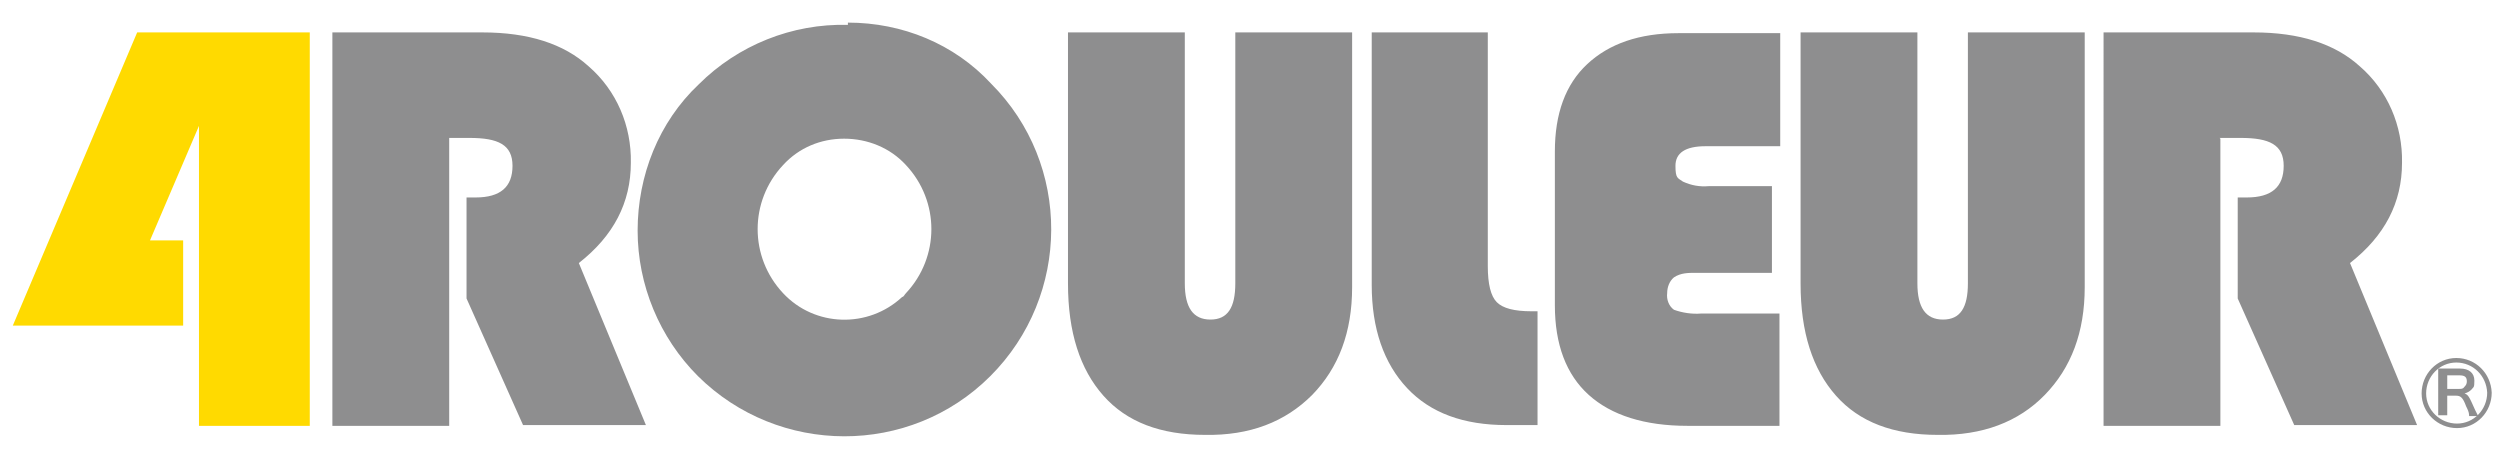
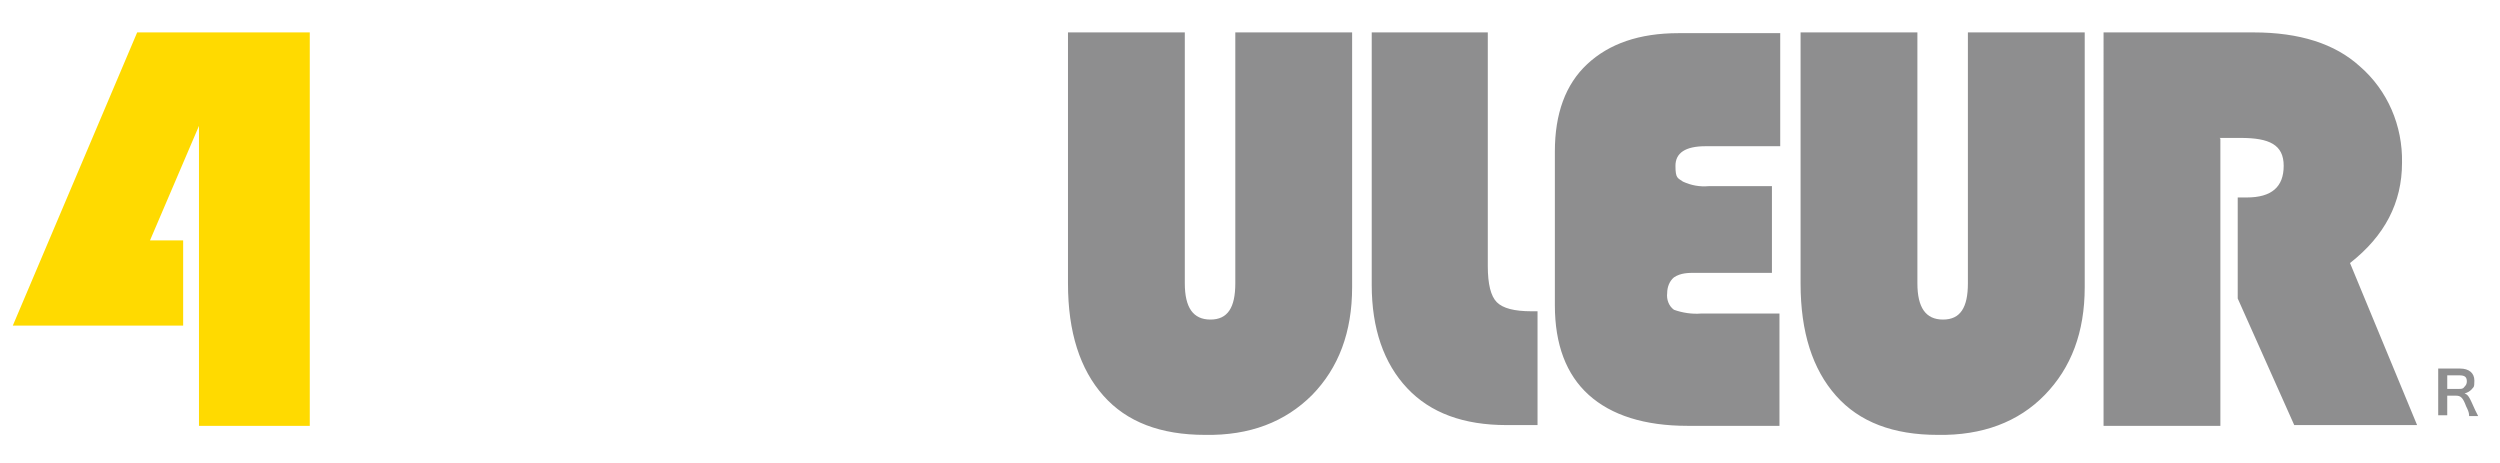
<svg xmlns="http://www.w3.org/2000/svg" id="_レイヤー_1" version="1.1" viewBox="0 0 331.7 61.4">
  <defs>
    <style>.st3{fill:#8e8e8f}</style>
  </defs>
  <path d="M41.1 4.3v52.2H26.4V16.7l-6.5 15.2h4.4v11.3H1.7L18.2 4.3h22.9Z" style="fill:#ffda00" />
-   <path class="st3" d="M59.6 18.4v38.1H44.1V4.3H64c6.1 0 10.8 1.5 14.1 4.5 3.7 3.2 5.7 7.9 5.6 12.8 0 5.3-2.3 9.7-6.9 13.3l8.9 21.5H69.4l-7.5-16.8V26.2h1.2c3.3 0 4.9-1.4 4.9-4.2s-1.9-3.7-5.7-3.7h-2.7ZM112.5 3c7.2 0 14.1 2.8 19 8.1 10.7 10.7 10.6 28.1-.1 38.8-10.7 10.7-28.1 10.6-38.8 0-5.1-5.1-8-12.1-8-19.3 0-7.3 2.8-14.4 8.1-19.4 5.2-5.2 12.4-8.1 19.8-7.9v-.2Zm-.5 15.4c-3.1 0-6 1.2-8.1 3.5-4.5 4.8-4.5 12.2 0 17 4.2 4.5 11.3 4.7 15.8.5.2 0 .3-.3.5-.5 4.5-4.8 4.5-12.2 0-17-2.1-2.3-5.1-3.5-8.2-3.5Z" />
  <path class="st3" d="M179.4 4.3v33.8c0 6-1.8 10.7-5.3 14.3-3.6 3.6-8.3 5.4-14.2 5.3-5.9 0-10.4-1.7-13.5-5.2s-4.7-8.4-4.7-14.9V4.3h15.5v33.3c0 3.2 1.1 4.8 3.4 4.8s3.3-1.6 3.3-4.8V4.3h15.5Zm2.5 0h15.5v31c0 2.4.4 4 1.2 4.8s2.3 1.2 4.6 1.2h.8v15.1h-4.1c-5.7 0-10.1-1.6-13.2-4.9s-4.7-7.9-4.7-13.7V4.3h-.1Zm53.2 20.3v11.6H225c-1 0-2 0-2.9.6-.6.5-.9 1.3-.9 2.1-.1.8.2 1.7.9 2.2 1.1.4 2.4.6 3.6.5h10.4v14.9h-12.2c-5.7 0-10.1-1.4-13.1-4.1-3-2.7-4.5-6.7-4.5-11.9V20.1c0-5 1.4-8.9 4.3-11.6s6.9-4.1 12.1-4.1h13.5v15h-9.9c-2.7 0-4 .9-4 2.6s.3 1.6 1 2.1c1.1.5 2.2.7 3.4.6h8.6-.2Zm41.5-20.3v33.8c0 6-1.8 10.7-5.3 14.3s-8.3 5.4-14.2 5.3c-5.9 0-10.4-1.7-13.5-5.2s-4.7-8.4-4.7-14.9V4.3h15.5v33.3c0 3.2 1.1 4.8 3.4 4.8s3.3-1.6 3.3-4.8V4.3h15.5Zm18 14.1v38.1h-15.5V4.3H299c6.1 0 10.8 1.5 14.1 4.5 3.7 3.2 5.7 7.9 5.6 12.8 0 5.3-2.3 9.7-6.9 13.3l8.9 21.5h-16.3l-7.5-16.8V26.2h1.2c3.3 0 4.9-1.4 4.9-4.2s-1.9-3.7-5.7-3.7h-2.8Z" />
-   <path d="M330.3 52.1c0 2.4-1.9 4.4-4.3 4.4s-4.4-1.9-4.4-4.3 1.9-4.4 4.3-4.4 4.3 1.9 4.4 4.3Z" style="fill:none;stroke:#8e8e8f;stroke-width:.6px" />
  <path class="st3" d="M327.6 55.1c0-.4-.2-.8-.4-1.2-.4-1.1-.7-1.4-1.3-1.4h-1.2v2.6h-1.2v-6.2h2.9c1.2 0 1.9.6 1.9 1.6s-.1.8-.4 1.2c-.2.2-.5.4-.9.5.5.2.6.4 1.4 2.2l.4.8h-1.3.1Zm-1.3-3.5c.3 0 .5 0 .7-.3.2-.2.3-.4.3-.7 0-.6-.3-.8-1-.8h-1.6v1.8h1.6Z" />
</svg>